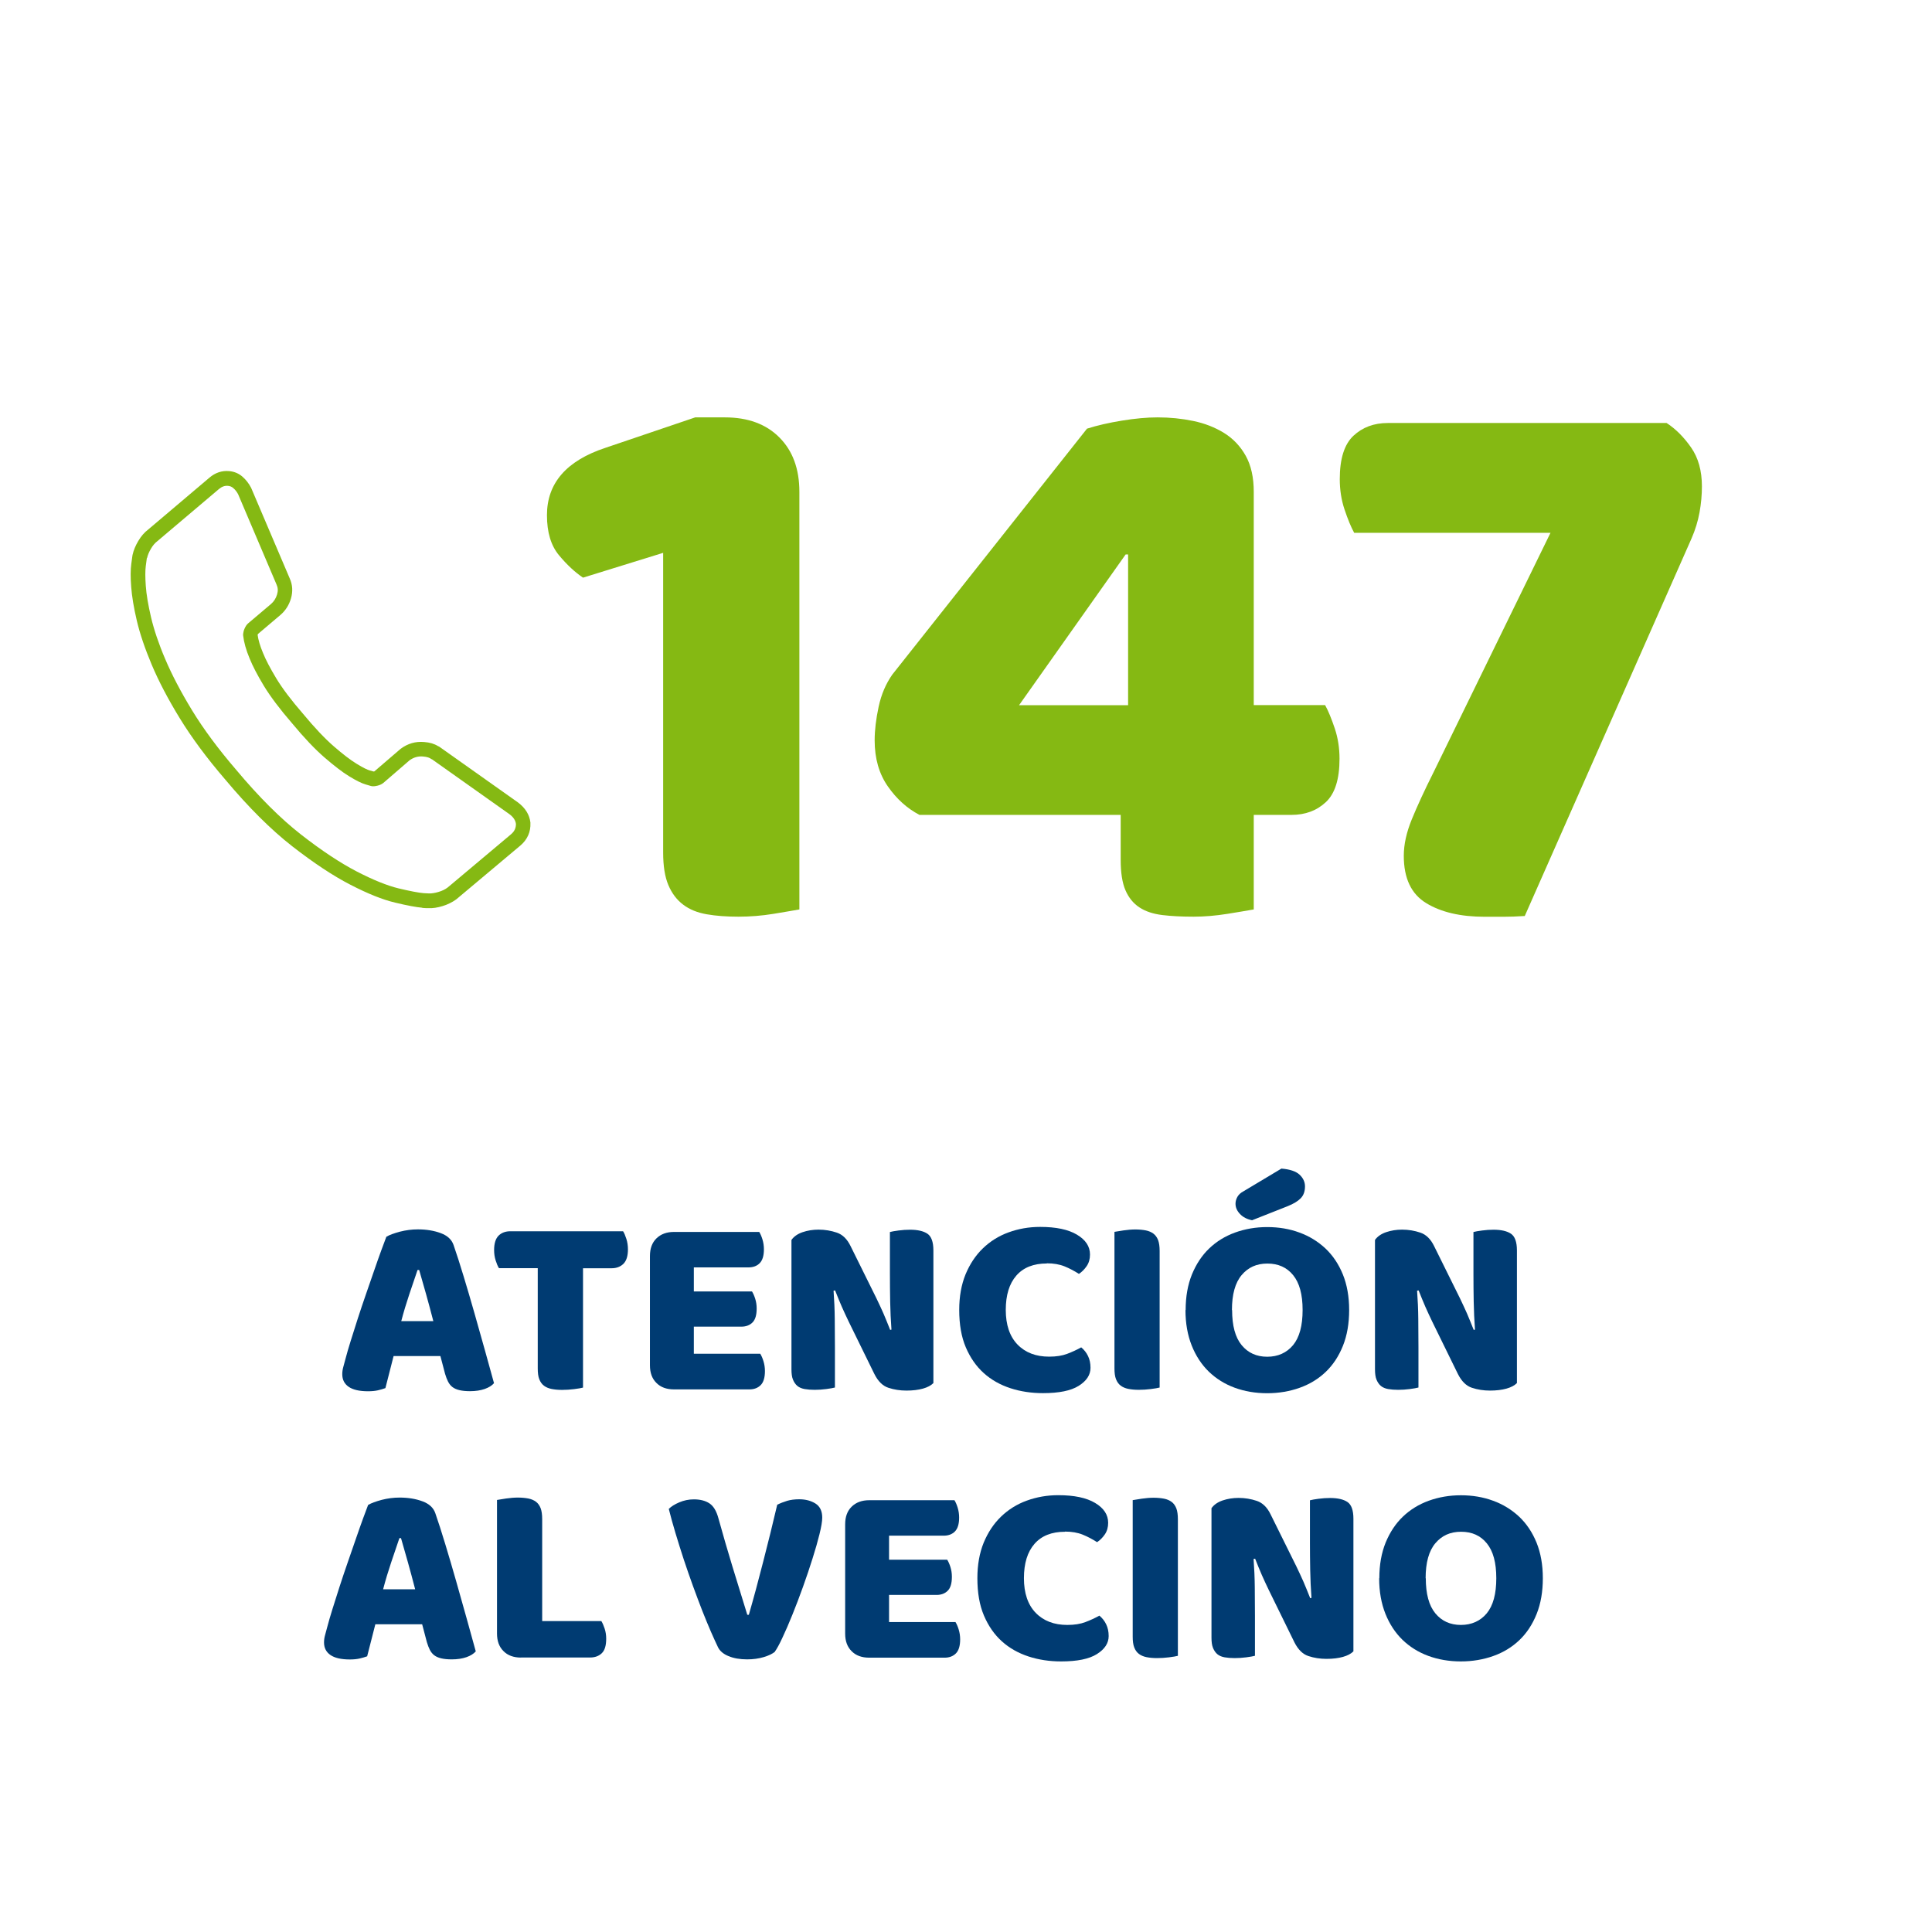
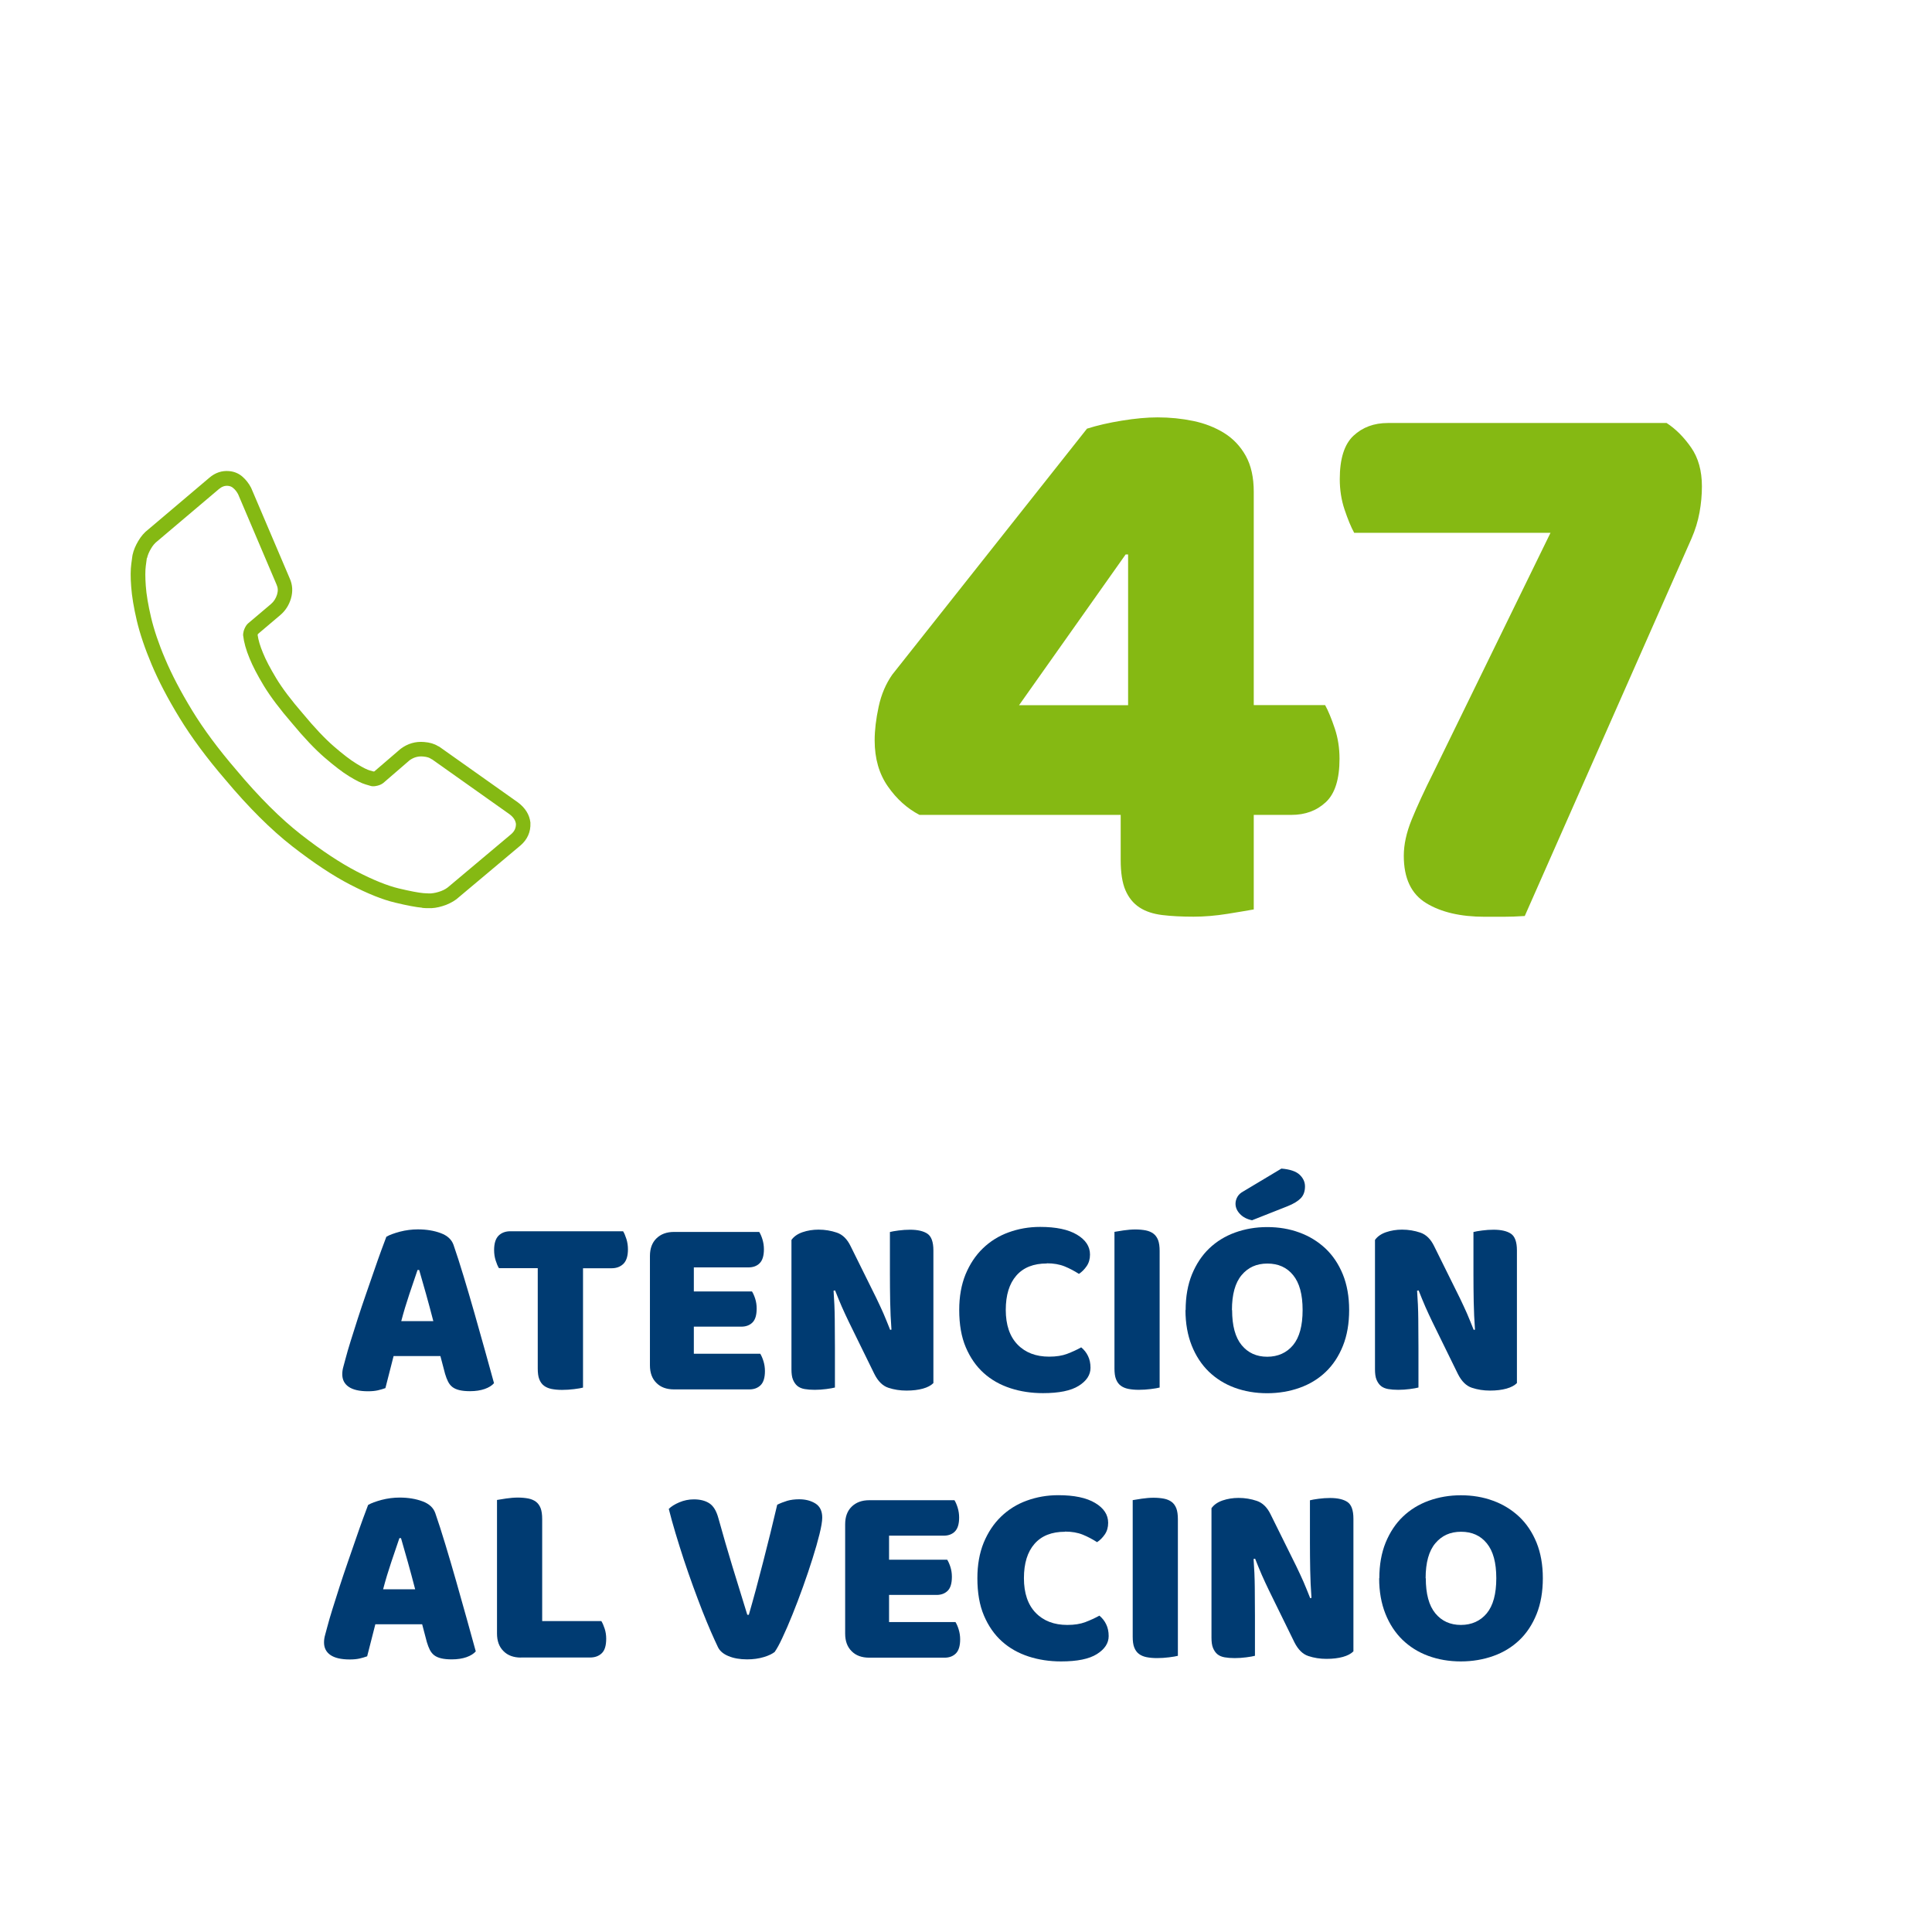
<svg xmlns="http://www.w3.org/2000/svg" id="Capa_2" data-name="Capa 2" viewBox="0 0 226.63 226.63">
  <defs>
    <style>      .cls-1 {        fill: #fff;        filter: url(#outer-glow-1);        opacity: 0;      }      .cls-1, .cls-2, .cls-3 {        stroke-width: 0px;      }      .cls-2 {        fill: #85b913;      }      .cls-3 {        fill: #003b72;      }    </style>
    <filter id="outer-glow-1" filterUnits="userSpaceOnUse">
      <feGaussianBlur stdDeviation="6.14" />
    </filter>
  </defs>
  <g id="Layer_1" data-name="Layer 1">
    <g>
      <rect class="cls-1" width="226.63" height="226.63" />
      <g>
        <path class="cls-3" d="M45.35,145.06c.34-.2.86-.39,1.56-.58.7-.18,1.4-.27,2.11-.27,1.01,0,1.9.15,2.68.44.78.29,1.28.75,1.5,1.38.36,1.05.76,2.27,1.18,3.67s.85,2.83,1.27,4.32c.42,1.49.84,2.95,1.24,4.4.4,1.45.76,2.72,1.06,3.83-.24.28-.61.51-1.09.68-.49.17-1.06.26-1.73.26-.48,0-.89-.04-1.23-.12s-.61-.2-.82-.36c-.21-.16-.38-.37-.52-.64-.13-.26-.25-.57-.35-.91l-.55-2.09h-5.49c-.16.61-.32,1.23-.48,1.88-.16.65-.32,1.27-.48,1.88-.28.1-.58.19-.89.26-.31.07-.69.11-1.14.11-1.03,0-1.79-.18-2.29-.53-.5-.35-.74-.84-.74-1.47,0-.28.04-.57.12-.85.08-.28.17-.62.27-1,.14-.55.34-1.22.59-2.03.25-.81.53-1.68.83-2.62.3-.94.63-1.9.97-2.89.34-.99.67-1.92.97-2.8.3-.88.58-1.66.83-2.35.25-.69.45-1.21.59-1.58ZM48.98,148.97c-.28.85-.6,1.79-.96,2.83-.35,1.04-.67,2.1-.95,3.17h3.76c-.28-1.09-.57-2.16-.86-3.2-.29-1.04-.56-1.97-.8-2.8h-.18Z" />
        <path class="cls-3" d="M58.53,148.76c-.14-.22-.27-.53-.39-.91-.12-.38-.18-.79-.18-1.21,0-.79.18-1.35.53-1.7.35-.34.81-.51,1.38-.51h13.22c.14.22.27.53.39.91s.18.79.18,1.21c0,.79-.18,1.35-.53,1.7-.35.34-.81.52-1.38.52h-3.36v14c-.22.06-.57.12-1.05.18-.48.06-.94.09-1.41.09s-.87-.04-1.23-.11c-.35-.07-.65-.2-.89-.38-.24-.18-.42-.43-.55-.76s-.18-.75-.18-1.27v-11.76h-4.55Z" />
        <path class="cls-3" d="M76.24,147.33c0-.87.25-1.56.76-2.06s1.19-.76,2.06-.76h10c.14.22.27.52.38.88.11.36.17.75.17,1.15,0,.77-.17,1.31-.5,1.64s-.77.49-1.32.49h-6.4v2.82h6.82c.14.22.27.51.38.86.11.35.17.73.17,1.14,0,.77-.16,1.31-.49,1.64-.32.32-.76.49-1.3.49h-5.58v3.18h7.79c.14.22.27.52.38.88.11.36.17.75.17,1.15,0,.77-.17,1.32-.5,1.65-.33.33-.77.5-1.32.5h-8.85c-.87,0-1.56-.25-2.06-.76-.51-.5-.76-1.19-.76-2.06v-12.82Z" />
        <path class="cls-3" d="M109.49,162.24c-.28.28-.69.5-1.23.65-.54.15-1.18.23-1.93.23s-1.46-.11-2.12-.33c-.67-.22-1.21-.76-1.64-1.61l-3-6.12c-.3-.63-.58-1.22-.82-1.77-.24-.56-.51-1.2-.79-1.92l-.18.03c.08,1.09.13,2.2.14,3.33s.02,2.24.02,3.33v4.7c-.22.06-.56.12-1.02.18-.46.06-.9.09-1.35.09s-.84-.03-1.18-.09c-.34-.06-.63-.18-.85-.36-.22-.18-.39-.43-.52-.74s-.18-.72-.18-1.23v-15.16c.28-.4.72-.71,1.3-.91.59-.2,1.21-.3,1.88-.3.75,0,1.46.12,2.14.35.68.23,1.22.76,1.62,1.59l3.03,6.12c.3.63.58,1.22.82,1.77.24.56.5,1.2.79,1.93l.15-.03c-.08-1.09-.13-2.18-.15-3.27-.02-1.09-.03-2.18-.03-3.27v-4.91c.22-.06.56-.12,1.02-.18.45-.06.9-.09,1.35-.09.89,0,1.57.16,2.03.47s.7.96.7,1.96v15.58Z" />
        <path class="cls-3" d="M122.8,148.21c-1.56,0-2.75.47-3.58,1.42s-1.24,2.29-1.24,4.03.46,3.11,1.38,4.06c.92.95,2.16,1.42,3.71,1.42.83,0,1.53-.11,2.11-.33.58-.22,1.13-.47,1.65-.76.34.28.61.62.8,1.02.19.39.29.85.29,1.38,0,.83-.46,1.53-1.38,2.11s-2.32.86-4.2.86c-1.35,0-2.63-.19-3.82-.58s-2.23-.97-3.12-1.77c-.89-.8-1.59-1.81-2.11-3.03s-.77-2.68-.77-4.38c0-1.58.25-2.96.74-4.17.5-1.2,1.17-2.22,2.03-3.05.86-.83,1.86-1.46,3.02-1.88,1.15-.42,2.38-.64,3.7-.64,1.86,0,3.3.3,4.32.91,1.02.61,1.53,1.38,1.53,2.33,0,.53-.13.98-.39,1.36-.26.38-.57.69-.91.91-.53-.34-1.09-.64-1.68-.88-.6-.24-1.29-.36-2.08-.36Z" />
        <path class="cls-3" d="M136.04,162.76c-.22.06-.57.12-1.05.18-.48.06-.94.09-1.41.09s-.87-.04-1.23-.11c-.35-.07-.65-.2-.89-.38-.24-.18-.42-.43-.55-.76s-.18-.75-.18-1.27v-16.01c.22-.04.58-.1,1.06-.17.49-.07.95-.11,1.39-.11s.87.04,1.23.11c.35.07.65.2.89.38s.42.43.55.76c.12.32.18.75.18,1.27v16.01Z" />
        <path class="cls-3" d="M139.08,153.67c0-1.58.25-2.97.74-4.18.5-1.21,1.17-2.23,2.03-3.05.86-.82,1.87-1.44,3.03-1.86,1.16-.42,2.42-.64,3.77-.64s2.61.21,3.77.64c1.16.42,2.18,1.05,3.05,1.86.87.82,1.55,1.83,2.05,3.05.49,1.21.74,2.61.74,4.18s-.24,2.98-.73,4.2c-.49,1.22-1.16,2.24-2.02,3.06-.86.82-1.87,1.44-3.05,1.86-1.17.42-2.45.64-3.82.64s-2.65-.22-3.82-.65c-1.17-.43-2.18-1.07-3.03-1.89-.85-.83-1.52-1.85-2-3.06s-.73-2.6-.73-4.15ZM144.53,153.67c0,1.84.37,3.21,1.12,4.12.75.91,1.75,1.36,3,1.36s2.28-.46,3.03-1.36c.75-.91,1.12-2.28,1.12-4.12s-.37-3.18-1.11-4.09c-.74-.91-1.74-1.36-3.02-1.36s-2.26.45-3.02,1.35c-.76.9-1.14,2.27-1.14,4.11ZM150.32,137.08c.99.08,1.7.32,2.12.71.42.39.64.85.64,1.38,0,.59-.17,1.05-.5,1.39-.33.34-.85.66-1.56.94l-4.15,1.64c-.59-.12-1.06-.36-1.41-.73-.35-.36-.53-.77-.53-1.21,0-.28.08-.56.23-.82.15-.26.39-.47.71-.64l4.46-2.67Z" />
        <path class="cls-3" d="M177.94,162.24c-.28.28-.69.5-1.23.65-.54.15-1.18.23-1.93.23s-1.46-.11-2.12-.33c-.67-.22-1.21-.76-1.64-1.61l-3-6.12c-.3-.63-.58-1.22-.82-1.77-.24-.56-.51-1.2-.79-1.92l-.18.03c.08,1.09.13,2.2.14,3.33s.02,2.24.02,3.33v4.7c-.22.06-.56.12-1.02.18-.46.06-.9.09-1.35.09s-.84-.03-1.18-.09c-.34-.06-.63-.18-.85-.36-.22-.18-.39-.43-.52-.74s-.18-.72-.18-1.23v-15.16c.28-.4.72-.71,1.3-.91.59-.2,1.21-.3,1.88-.3.75,0,1.46.12,2.14.35.68.23,1.22.76,1.62,1.59l3.03,6.12c.3.63.58,1.22.82,1.77.24.56.5,1.2.79,1.93l.15-.03c-.08-1.09-.13-2.18-.15-3.27-.02-1.09-.03-2.18-.03-3.27v-4.91c.22-.06.56-.12,1.02-.18.45-.06.9-.09,1.35-.09.89,0,1.57.16,2.03.47s.7.96.7,1.96v15.58Z" />
        <path class="cls-3" d="M43.21,176.52c.34-.2.86-.39,1.56-.58.7-.18,1.4-.27,2.11-.27,1.01,0,1.9.15,2.68.44.78.29,1.28.75,1.5,1.38.36,1.05.76,2.27,1.18,3.67s.85,2.83,1.27,4.32c.42,1.49.84,2.95,1.24,4.4.4,1.45.76,2.72,1.06,3.83-.24.28-.61.51-1.09.68-.49.17-1.06.26-1.73.26-.48,0-.89-.04-1.23-.12s-.61-.2-.82-.36c-.21-.16-.38-.37-.52-.64-.13-.26-.25-.57-.35-.91l-.55-2.09h-5.49c-.16.61-.32,1.23-.48,1.88-.16.65-.32,1.27-.48,1.88-.28.1-.58.19-.89.26-.31.07-.69.11-1.14.11-1.03,0-1.79-.18-2.29-.53-.5-.35-.74-.84-.74-1.47,0-.28.04-.57.12-.85.08-.28.17-.62.27-1,.14-.55.34-1.22.59-2.03.25-.81.53-1.68.83-2.62.3-.94.63-1.9.97-2.89.34-.99.67-1.92.97-2.8.3-.88.58-1.66.83-2.35.25-.69.45-1.21.59-1.58ZM46.85,180.43c-.28.85-.6,1.79-.96,2.83-.35,1.04-.67,2.1-.95,3.17h3.76c-.28-1.09-.57-2.16-.86-3.2-.29-1.04-.56-1.97-.8-2.8h-.18Z" />
        <path class="cls-3" d="M61.12,194.44c-.87,0-1.56-.25-2.06-.76-.51-.5-.76-1.19-.76-2.06v-15.67c.22-.04.58-.1,1.06-.17.49-.07.95-.11,1.39-.11s.87.04,1.23.11c.35.07.65.2.89.38s.42.43.55.76c.12.32.18.75.18,1.27v11.97h6.94c.14.22.27.52.39.89s.18.76.18,1.17c0,.81-.17,1.38-.52,1.71-.34.33-.8.5-1.36.5h-8.12Z" />
        <path class="cls-3" d="M90.92,193.74c-.28.24-.72.46-1.32.64-.6.18-1.25.27-1.96.27-.85,0-1.58-.13-2.18-.38-.61-.25-1.02-.6-1.24-1.05-.22-.46-.5-1.07-.82-1.8-.32-.74-.66-1.56-1.02-2.47-.35-.91-.72-1.88-1.09-2.9s-.73-2.06-1.08-3.11c-.34-1.05-.67-2.08-.97-3.09-.3-1.01-.57-1.96-.79-2.85.28-.28.69-.54,1.23-.77.54-.23,1.11-.35,1.71-.35.75,0,1.36.16,1.83.47.47.31.82.89,1.05,1.74.55,1.98,1.1,3.88,1.65,5.68.56,1.81,1.14,3.69,1.74,5.65h.18c.55-1.9,1.11-3.97,1.68-6.21.58-2.24,1.13-4.48,1.65-6.7.36-.18.75-.33,1.17-.46.41-.12.88-.18,1.41-.18.75,0,1.38.17,1.91.5.52.33.79.88.79,1.65,0,.44-.11,1.09-.32,1.94s-.48,1.8-.82,2.87c-.33,1.06-.71,2.17-1.12,3.32-.41,1.15-.83,2.24-1.24,3.26-.41,1.02-.8,1.92-1.17,2.7-.36.78-.66,1.32-.88,1.62Z" />
        <path class="cls-3" d="M99.14,178.8c0-.87.25-1.56.76-2.06s1.19-.76,2.06-.76h10c.14.22.27.52.38.88.11.36.17.75.17,1.15,0,.77-.17,1.31-.5,1.64s-.77.49-1.32.49h-6.4v2.82h6.82c.14.22.27.51.38.86.11.35.17.73.17,1.14,0,.77-.16,1.31-.49,1.64-.32.32-.76.49-1.3.49h-5.58v3.18h7.79c.14.22.27.52.38.88.11.36.17.75.17,1.15,0,.77-.17,1.32-.5,1.65-.33.33-.77.5-1.32.5h-8.85c-.87,0-1.56-.25-2.06-.76-.51-.5-.76-1.19-.76-2.06v-12.82Z" />
        <path class="cls-3" d="M124.93,179.68c-1.56,0-2.75.47-3.58,1.42s-1.24,2.29-1.24,4.03.46,3.11,1.38,4.06c.92.95,2.16,1.42,3.71,1.42.83,0,1.53-.11,2.11-.33.58-.22,1.13-.47,1.65-.76.34.28.61.62.8,1.02.19.39.29.85.29,1.38,0,.83-.46,1.53-1.38,2.11s-2.32.86-4.2.86c-1.35,0-2.63-.19-3.82-.58s-2.23-.97-3.12-1.77c-.89-.8-1.59-1.81-2.11-3.03s-.77-2.68-.77-4.38c0-1.58.25-2.96.74-4.17.5-1.2,1.17-2.22,2.03-3.05.86-.83,1.86-1.46,3.02-1.88,1.15-.42,2.38-.64,3.7-.64,1.86,0,3.3.3,4.32.91,1.02.61,1.53,1.38,1.53,2.33,0,.53-.13.98-.39,1.36-.26.38-.57.69-.91.91-.53-.34-1.09-.64-1.68-.88-.6-.24-1.29-.36-2.08-.36Z" />
        <path class="cls-3" d="M138.18,194.23c-.22.06-.57.12-1.05.18-.48.06-.94.09-1.41.09s-.87-.04-1.23-.11c-.35-.07-.65-.2-.89-.38-.24-.18-.42-.43-.55-.76s-.18-.75-.18-1.27v-16.01c.22-.04.58-.1,1.06-.17.49-.07.95-.11,1.39-.11s.87.04,1.23.11c.35.07.65.2.89.38s.42.43.55.76c.12.32.18.75.18,1.27v16.01Z" />
        <path class="cls-3" d="M158.76,193.71c-.28.28-.69.5-1.23.65-.54.15-1.18.23-1.93.23s-1.46-.11-2.12-.33c-.67-.22-1.21-.76-1.64-1.61l-3-6.12c-.3-.63-.58-1.22-.82-1.77-.24-.56-.51-1.2-.79-1.92l-.18.03c.08,1.09.13,2.2.14,3.33s.02,2.24.02,3.33v4.7c-.22.06-.56.12-1.02.18-.46.06-.9.09-1.35.09s-.84-.03-1.18-.09c-.34-.06-.63-.18-.85-.36-.22-.18-.39-.43-.52-.74s-.18-.72-.18-1.23v-15.16c.28-.4.72-.71,1.3-.91.59-.2,1.21-.3,1.88-.3.75,0,1.46.12,2.14.35.68.23,1.22.76,1.62,1.59l3.03,6.12c.3.63.58,1.22.82,1.77.24.56.5,1.2.79,1.93l.15-.03c-.08-1.09-.13-2.18-.15-3.27-.02-1.09-.03-2.18-.03-3.27v-4.91c.22-.06.56-.12,1.02-.18.45-.06.9-.09,1.35-.09.89,0,1.57.16,2.03.47s.7.96.7,1.96v15.58Z" />
        <path class="cls-3" d="M161.8,185.13c0-1.58.25-2.97.74-4.18.5-1.21,1.17-2.23,2.03-3.05.86-.82,1.87-1.44,3.03-1.86,1.16-.42,2.42-.64,3.77-.64s2.61.21,3.77.64c1.16.42,2.18,1.05,3.05,1.86.87.82,1.55,1.83,2.05,3.05.49,1.21.74,2.61.74,4.18s-.24,2.98-.73,4.2c-.49,1.22-1.16,2.24-2.02,3.06-.86.82-1.87,1.44-3.05,1.86-1.17.42-2.45.64-3.82.64s-2.65-.22-3.82-.65c-1.17-.43-2.18-1.07-3.03-1.89-.85-.83-1.52-1.85-2-3.06s-.73-2.6-.73-4.15ZM167.25,185.13c0,1.84.37,3.21,1.12,4.12.75.91,1.75,1.36,3,1.36s2.28-.46,3.03-1.36c.75-.91,1.12-2.28,1.12-4.12s-.37-3.18-1.11-4.09c-.74-.91-1.74-1.36-3.02-1.36s-2.26.45-3.02,1.35c-.76.9-1.14,2.27-1.14,4.11Z" />
      </g>
      <g>
-         <path class="cls-2" d="M77.79,64.85l-9.4,2.91c-.94-.63-1.88-1.5-2.82-2.63-.94-1.13-1.41-2.69-1.41-4.7,0-3.76,2.29-6.39,6.86-7.9l10.53-3.57h3.48c2.69,0,4.83.78,6.39,2.35,1.57,1.57,2.35,3.7,2.35,6.39v48.98c-.69.12-1.71.3-3.06.52-1.35.22-2.71.33-4.09.33s-2.62-.09-3.71-.28c-1.1-.19-2.02-.56-2.77-1.13-.75-.56-1.33-1.33-1.74-2.3-.41-.97-.61-2.24-.61-3.81v-35.16Z" />
        <path class="cls-2" d="M127.52,50.28c1.19-.38,2.55-.69,4.09-.94,1.54-.25,2.93-.38,4.18-.38,1.44,0,2.83.14,4.18.42,1.35.28,2.55.75,3.62,1.41,1.06.66,1.91,1.55,2.54,2.68.63,1.13.94,2.54.94,4.23v25.01h8.37c.38.69.75,1.6,1.13,2.73.38,1.13.56,2.32.56,3.57,0,2.38-.53,4.08-1.6,5.08-1.07,1-2.41,1.5-4.04,1.5h-4.42v11.09c-.69.12-1.72.3-3.1.52-1.38.22-2.7.33-3.95.33-1.38,0-2.6-.06-3.67-.19-1.07-.13-1.96-.42-2.68-.89-.72-.47-1.27-1.14-1.65-2.02-.38-.88-.56-2.07-.56-3.57v-5.27h-23.6c-1.44-.75-2.68-1.86-3.71-3.34-1.03-1.47-1.55-3.27-1.55-5.41,0-1.19.16-2.51.47-3.95.31-1.44.85-2.69,1.6-3.76l22.85-28.86ZM132.32,65.04h-.28l-12.5,17.68h12.79v-17.68Z" />
        <path class="cls-2" d="M195.5,49.62c1.06.69,2.02,1.65,2.87,2.87.85,1.22,1.27,2.74,1.27,4.56,0,1-.09,2.02-.28,3.06s-.5,2.05-.94,3.06l-19.56,44.28c-.88.06-1.71.09-2.49.09h-2.21c-2.82,0-5.11-.53-6.86-1.6-1.76-1.07-2.63-2.92-2.63-5.55,0-1.32.31-2.74.94-4.28.63-1.54,1.47-3.37,2.54-5.5l13.73-28.11h-23.03c-.38-.69-.75-1.6-1.13-2.73-.38-1.13-.56-2.32-.56-3.57,0-2.38.53-4.07,1.6-5.08,1.07-1,2.41-1.5,4.04-1.5h32.72Z" />
      </g>
      <path class="cls-2" d="M49.53,106.48c-.69-.06-1.73-.25-3.18-.6-1.48-.35-3.2-1.04-5.27-2.11-2.02-1.04-4.31-2.56-6.8-4.5-2.5-1.95-5.14-4.58-7.86-7.83-2.16-2.51-3.96-4.94-5.34-7.2-1.38-2.25-2.48-4.36-3.28-6.26-.8-1.9-1.39-3.64-1.75-5.17-.36-1.53-.58-2.87-.66-3.97-.09-1.13-.08-2.01.01-2.68.08-.56.12-.87.13-.96,0-.04.01-.08.02-.11.12-.55.35-1.09.67-1.63.33-.56.72-1.01,1.17-1.35l7.18-6.08c.68-.58,1.45-.84,2.29-.77.62.05,1.17.28,1.62.69.38.34.71.76.96,1.24.01.02.02.04.03.06l4.52,10.61c.33.73.38,1.53.14,2.35-.23.78-.65,1.43-1.25,1.94l-2.61,2.21s-.01.02-.02.04c-.01.03-.02.05-.03.07.08.6.29,1.31.63,2.12.32.8.84,1.79,1.55,2.97.71,1.18,1.77,2.58,3.14,4.16,1.35,1.63,2.56,2.91,3.62,3.83,1.06.92,1.96,1.61,2.67,2.04.85.53,1.3.71,1.53.78l.46.13s.03,0,.05-.01c.01,0,.03,0,.04,0l3.05-2.62s.03-.03.05-.04c.82-.61,1.74-.88,2.75-.79.66.05,1.19.21,1.62.48.07.02.13.06.18.09l9.19,6.51c.87.65,1.36,1.44,1.47,2.36,0,.02,0,.04,0,.06.05,1.04-.36,1.95-1.17,2.64l-7.22,6.06c-.37.35-.89.66-1.49.9-.58.22-1.16.36-1.72.39-.04,0-.08,0-.12,0-.01,0-.1,0-.22,0-.2,0-.44,0-.74-.03ZM17.23,65.43c-.02.15-.06.47-.13.97-.07.54-.07,1.32,0,2.31.07,1.02.28,2.26.62,3.71.34,1.44.89,3.09,1.66,4.89.77,1.82,1.83,3.85,3.16,6.03,1.33,2.18,3.07,4.53,5.18,6.98,2.65,3.17,5.21,5.72,7.61,7.59,2.41,1.88,4.61,3.33,6.54,4.33,1.92.99,3.56,1.65,4.88,1.97,1.35.32,2.33.51,2.93.56.24.02.43.03.58.03.12,0,.22,0,.29,0,.38-.03.77-.12,1.18-.27.4-.15.72-.35.97-.58l7.25-6.09c.4-.34.58-.73.57-1.22-.06-.43-.31-.8-.77-1.14l-9.06-6.42c-.06-.02-.12-.05-.17-.09-.13-.09-.39-.21-.9-.25-.58-.05-1.09.1-1.57.44l-3.07,2.65c-.18.15-.41.26-.69.33-.34.08-.56.1-.78.04l-.61-.18c-.49-.14-1.13-.46-1.96-.97-.8-.49-1.74-1.22-2.88-2.2-1.13-.98-2.41-2.33-3.81-4.02-1.42-1.64-2.53-3.12-3.3-4.38-.76-1.26-1.32-2.34-1.67-3.21-.42-1-.67-1.91-.76-2.71,0-.05,0-.11,0-.16.02-.2.07-.41.17-.64.12-.27.26-.48.43-.62l2.66-2.25c.34-.29.58-.66.72-1.12.13-.43.11-.8-.06-1.17l-4.51-10.6c-.15-.28-.34-.53-.57-.72-.18-.16-.38-.24-.63-.26-.37-.03-.7.09-1.04.37l-7.22,6.11c-.3.23-.55.52-.76.89-.22.37-.38.74-.46,1.11Z" />
    </g>
  </g>
</svg>